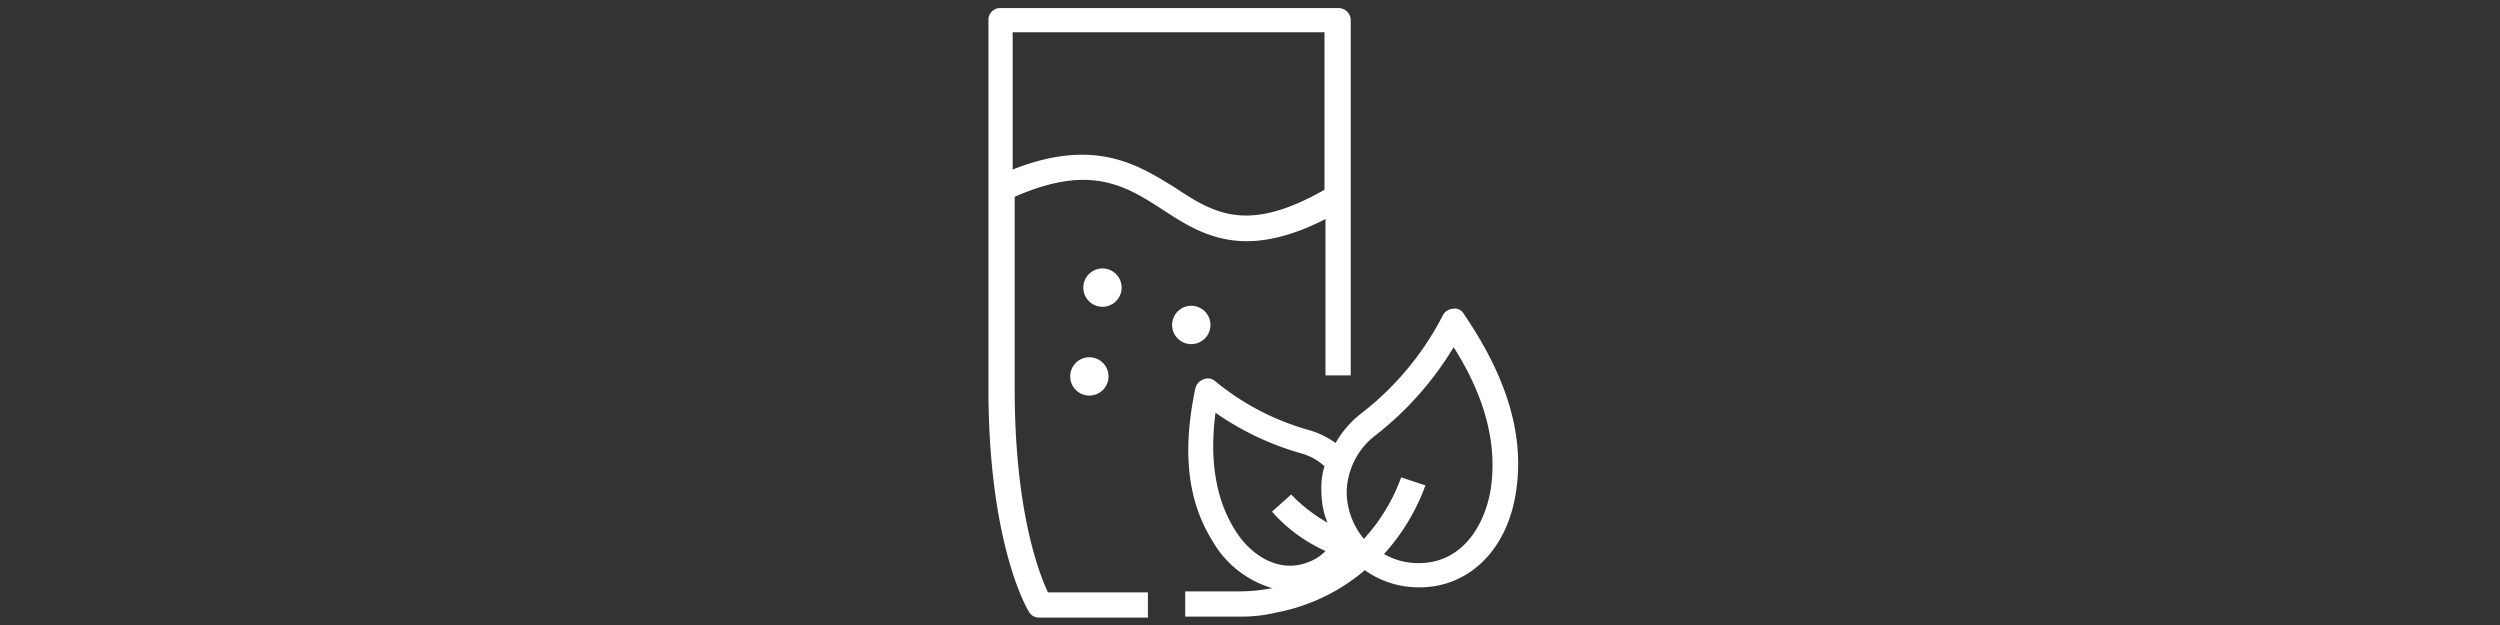
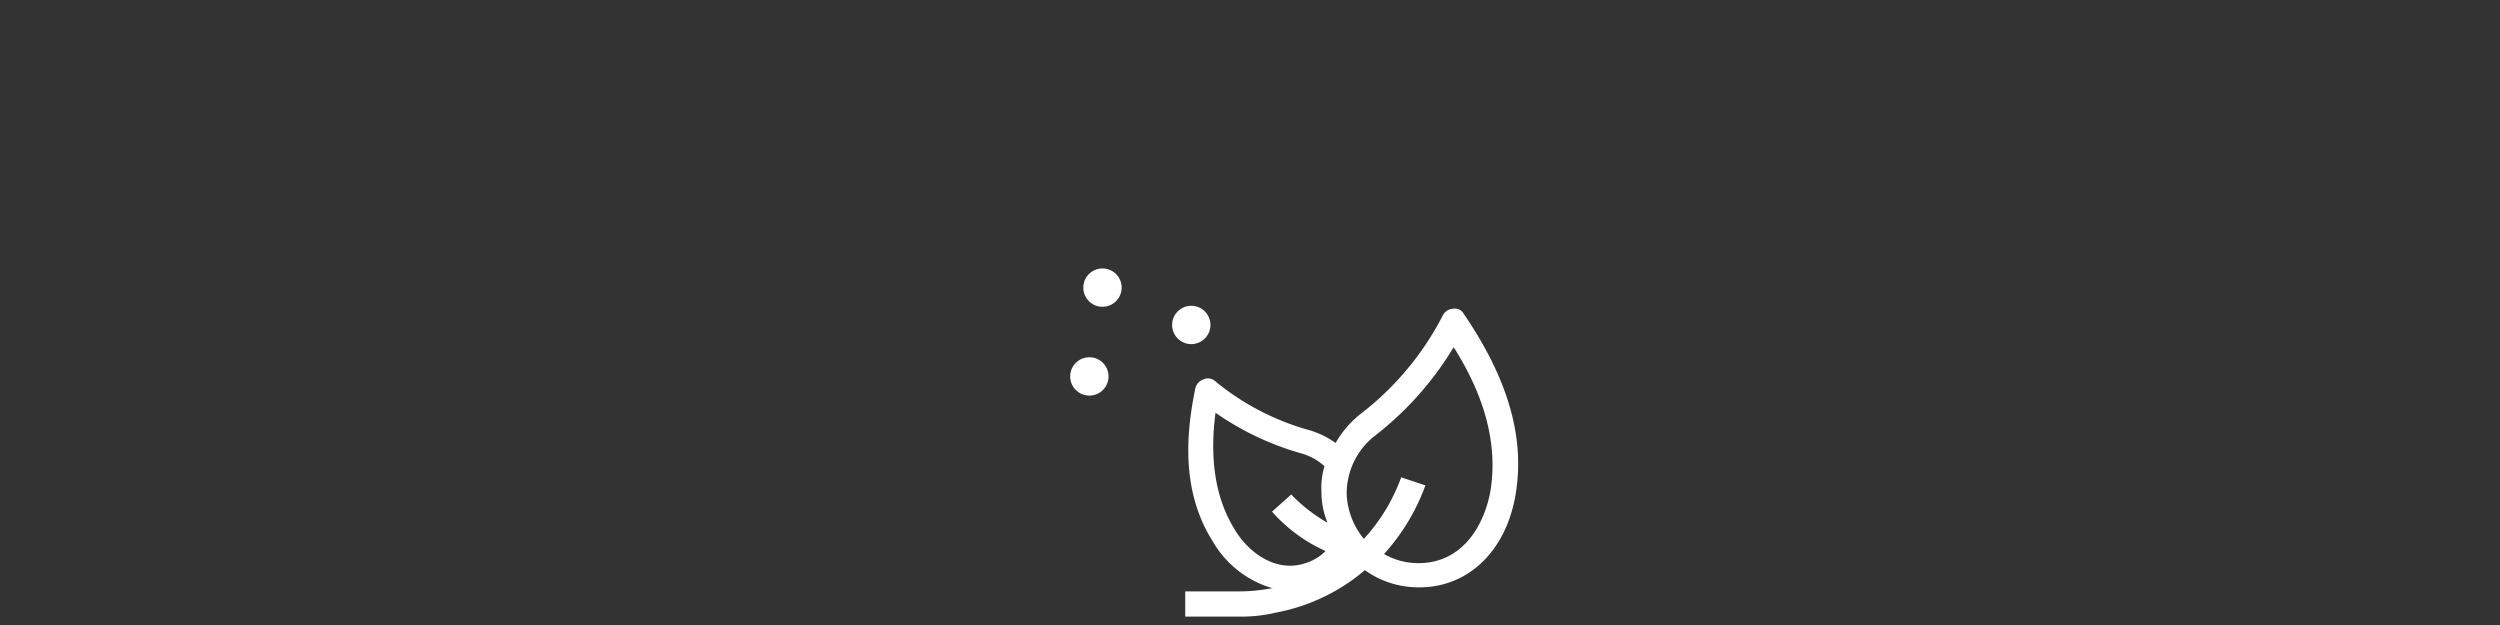
<svg xmlns="http://www.w3.org/2000/svg" width="500" height="125" viewBox="0 0 500 125">
  <rect x="0" y="0" width="500" height="125" fill="#333333" stroke="none" />
  <defs>
    <clipPath id="clip-usca-wb-wb-isalean-shake-block-icon-message1-500x125">
      <rect width="500" height="125" />
    </clipPath>
  </defs>
  <g id="usca-wb-wb-isalean-shake-block-icon-message1-500x125" clip-path="url(#clip-usca-wb-wb-isalean-shake-block-icon-message1-500x125)">
    <rect id="Rectangle_3059" data-name="Rectangle 3059" width="500" height="125" fill="none" />
    <g id="Functional_Beverages" data-name="Functional Beverages" transform="translate(188)">
      <rect id="Rectangle_3061" data-name="Rectangle 3061" width="125" height="125" fill="none" />
      <g id="Group_875" data-name="Group 875" transform="translate(9.688 1.615)">
-         <path id="Path_107857" data-name="Path 107857" d="M56.469,47.423c4.238,0,9.486-1.211,15.743-4.44V74.267h5.046V3.222A2.454,2.454,0,0,0,74.836.8H7.222A2.332,2.332,0,0,0,4.8,3.222V76.89c0,30.88,7.67,44,8.073,44.6a2.319,2.319,0,0,0,2.22,1.211h21.6V117.66H16.708c-1.816-3.835-6.66-16.348-6.66-40.77V38.542c15.137-6.66,22.2-2.22,29.669,2.624C44.359,44.194,49.4,47.423,56.469,47.423ZM9.644,33.093V5.644H72.01V37.13c-15.541,8.881-22.2,4.642-29.871-.4C34.671,32.084,25.992,26.634,9.644,33.093Z" transform="translate(-4.8 -0.8)" fill="#fff" />
        <path id="Path_107858" data-name="Path 107858" d="M80.006,31.635a2.029,2.029,0,0,0-2.22-1.009,2.43,2.43,0,0,0-2.018,1.413A58.576,58.576,0,0,1,59.419,51.616a19.959,19.959,0,0,0-5.046,5.853,17.052,17.052,0,0,0-5.449-2.624,51.057,51.057,0,0,1-18.569-9.688,2.146,2.146,0,0,0-2.422-.4,2.463,2.463,0,0,0-1.615,1.816c-2.624,12.514-1.615,22.4,3.431,30.477a20.349,20.349,0,0,0,12.11,9.486h-.4a34.492,34.492,0,0,1-6.257.605H24.3v5.046H35.2a29.715,29.715,0,0,0,7.266-.807A38.307,38.307,0,0,0,60.226,82.9a18.425,18.425,0,0,0,10.9,3.431h.4c9.89-.2,17.358-7.871,18.972-19.376C92.115,55.855,88.684,44.35,80.006,31.635ZM33.988,74.423q-5.449-9.082-3.633-23.009a57.062,57.062,0,0,0,16.954,8.073,11.383,11.383,0,0,1,4.844,2.624,15,15,0,0,0-.605,5.248,16.2,16.2,0,0,0,1.211,6.055,32.07,32.07,0,0,1-7.266-5.651l-3.835,3.431a31.322,31.322,0,0,0,10.7,7.871,9.117,9.117,0,0,1-3.431,2.22C42.869,83.708,37.015,79.671,33.988,74.423ZM85.455,66.35c-1.009,6.862-5.248,14.936-14.128,15.137h-.2a13.635,13.635,0,0,1-7.064-1.816,41.615,41.615,0,0,0,8.275-13.725l-4.844-1.615a36.659,36.659,0,0,1-7.468,12.312,15.059,15.059,0,0,1-3.431-8.881,14.627,14.627,0,0,1,5.853-11.908A64.479,64.479,0,0,0,77.987,38.3C84.244,48.185,86.666,57.47,85.455,66.35Z" transform="translate(15.057 29.52)" fill="#fff" />
        <circle id="Ellipse_165" data-name="Ellipse 165" cx="3.835" cy="3.835" r="3.835" transform="translate(18.972 52.073)" fill="#fff" />
        <circle id="Ellipse_166" data-name="Ellipse 166" cx="3.835" cy="3.835" r="3.835" transform="translate(16.348 69.834)" fill="#fff" />
        <circle id="Ellipse_167" data-name="Ellipse 167" cx="3.835" cy="3.835" r="3.835" transform="translate(36.733 59.54)" fill="#fff" />
      </g>
    </g>
  </g>
</svg>